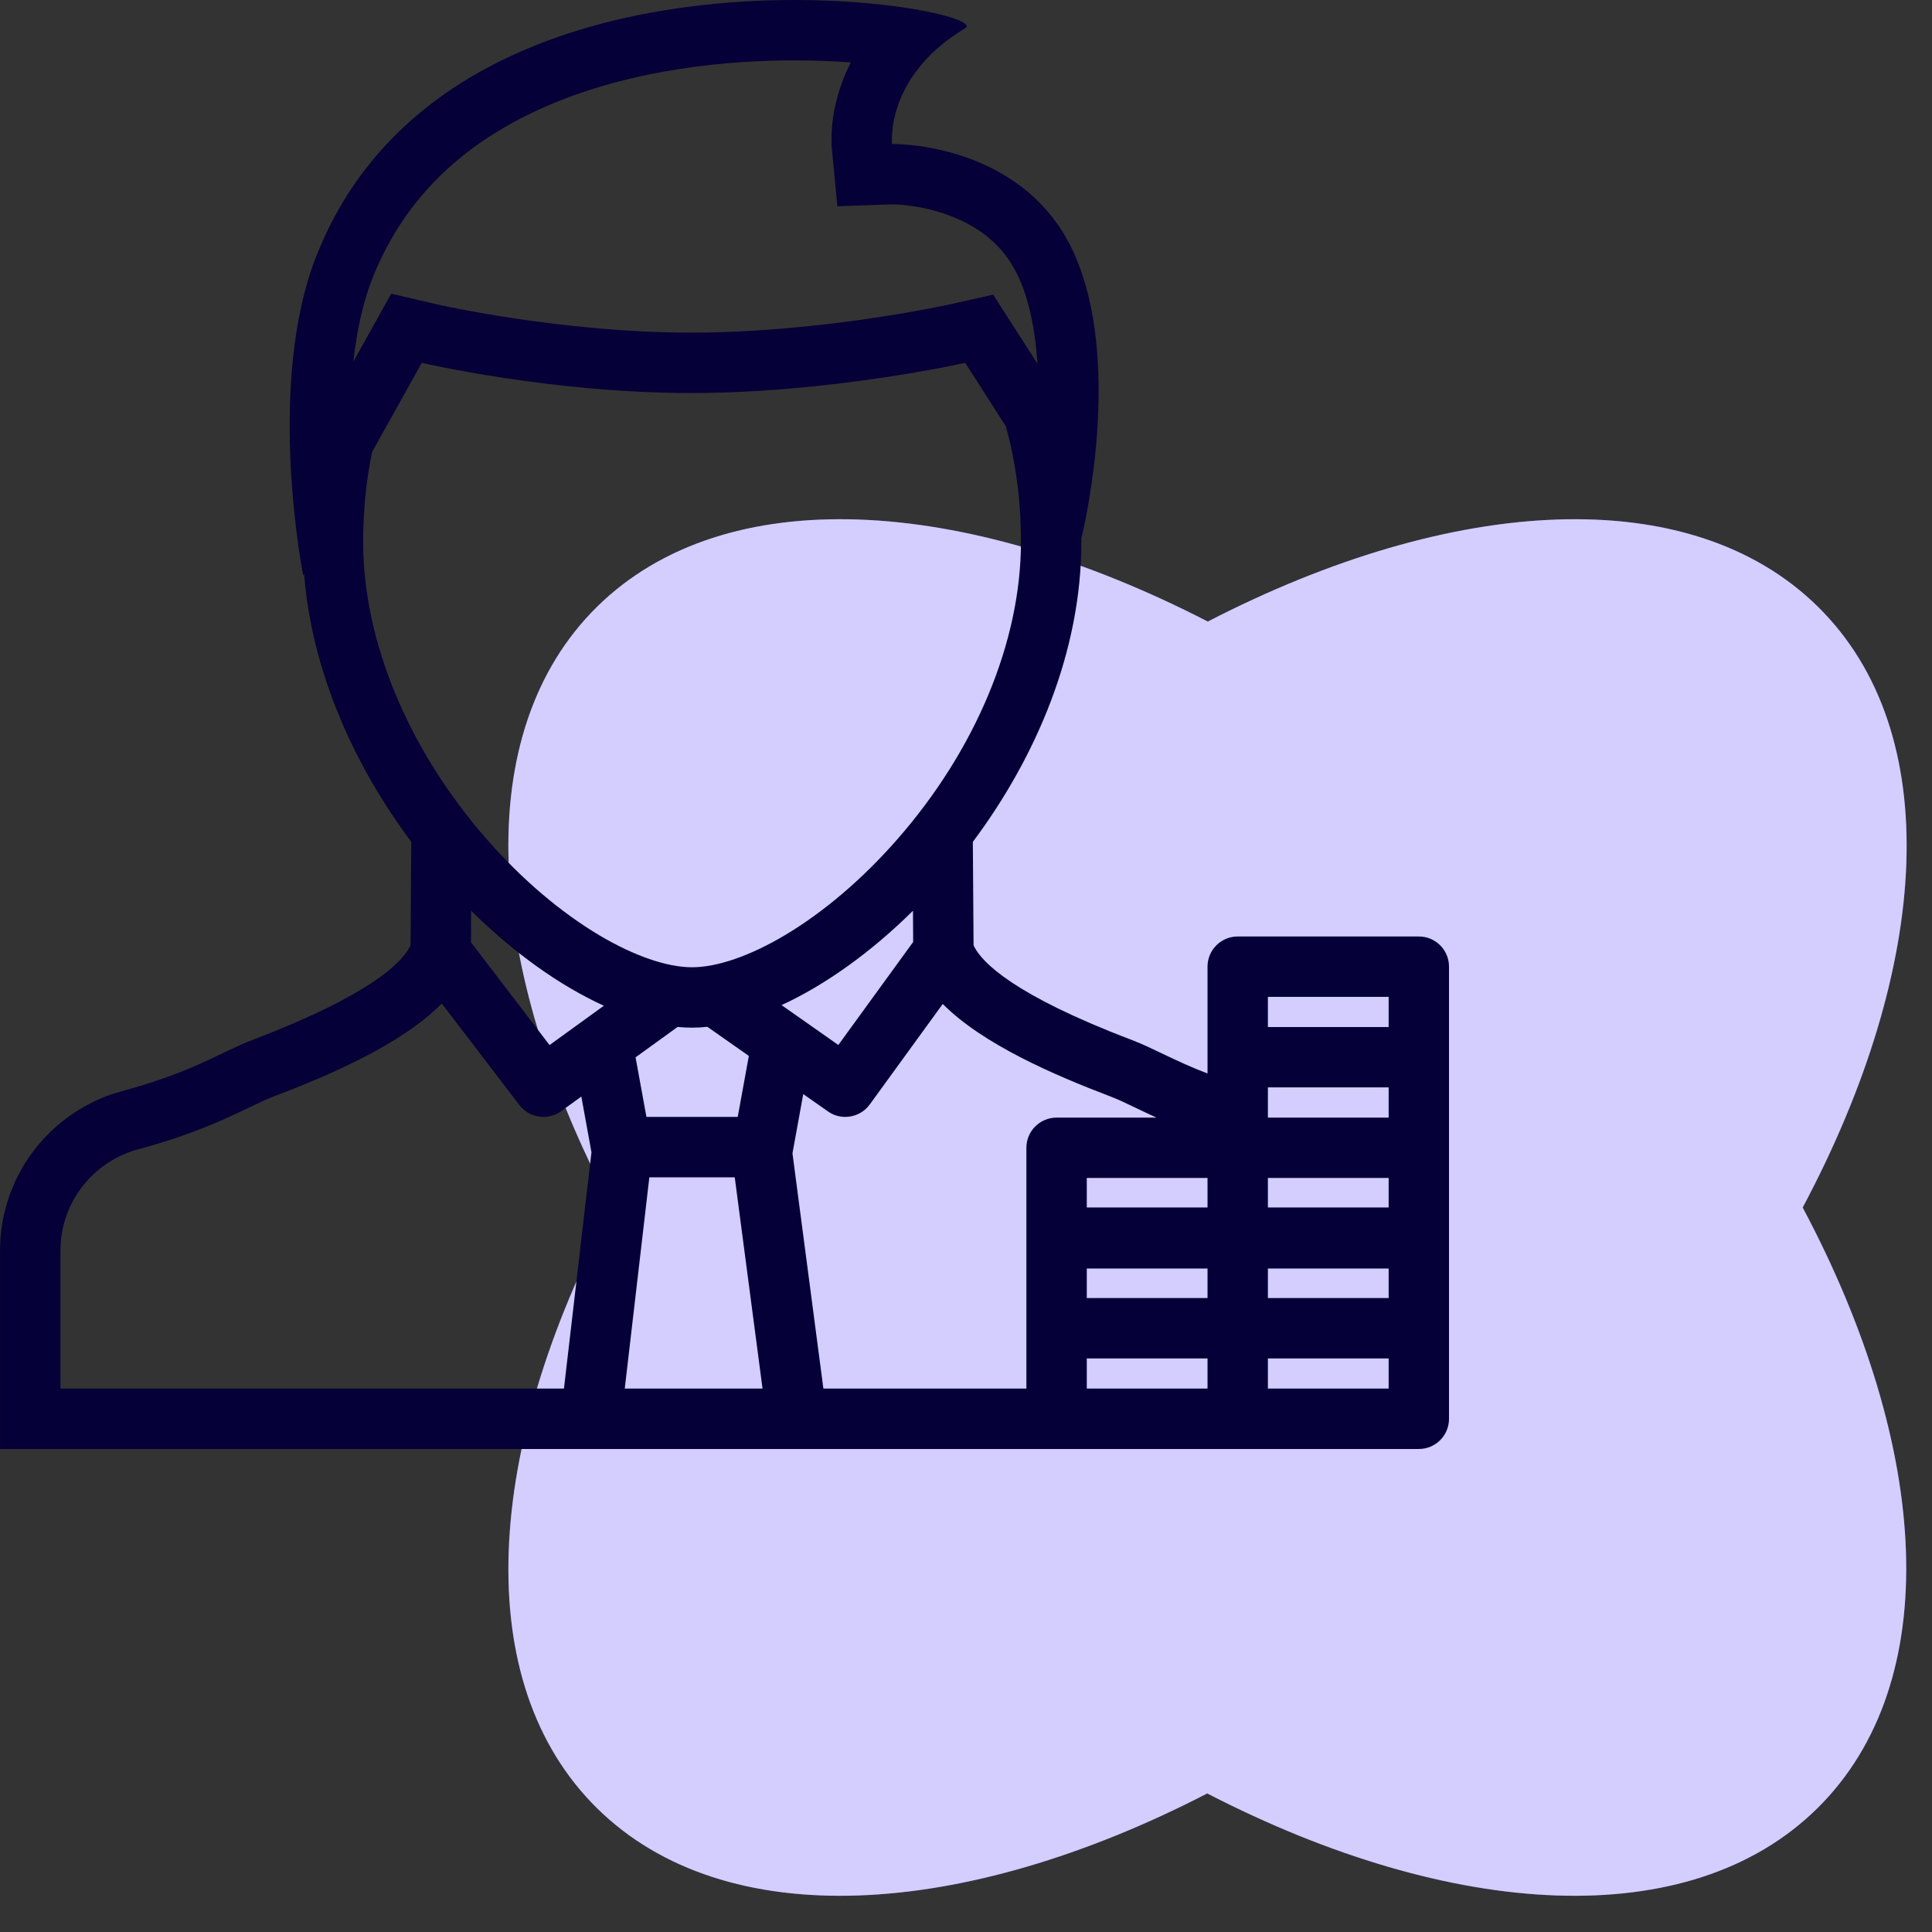
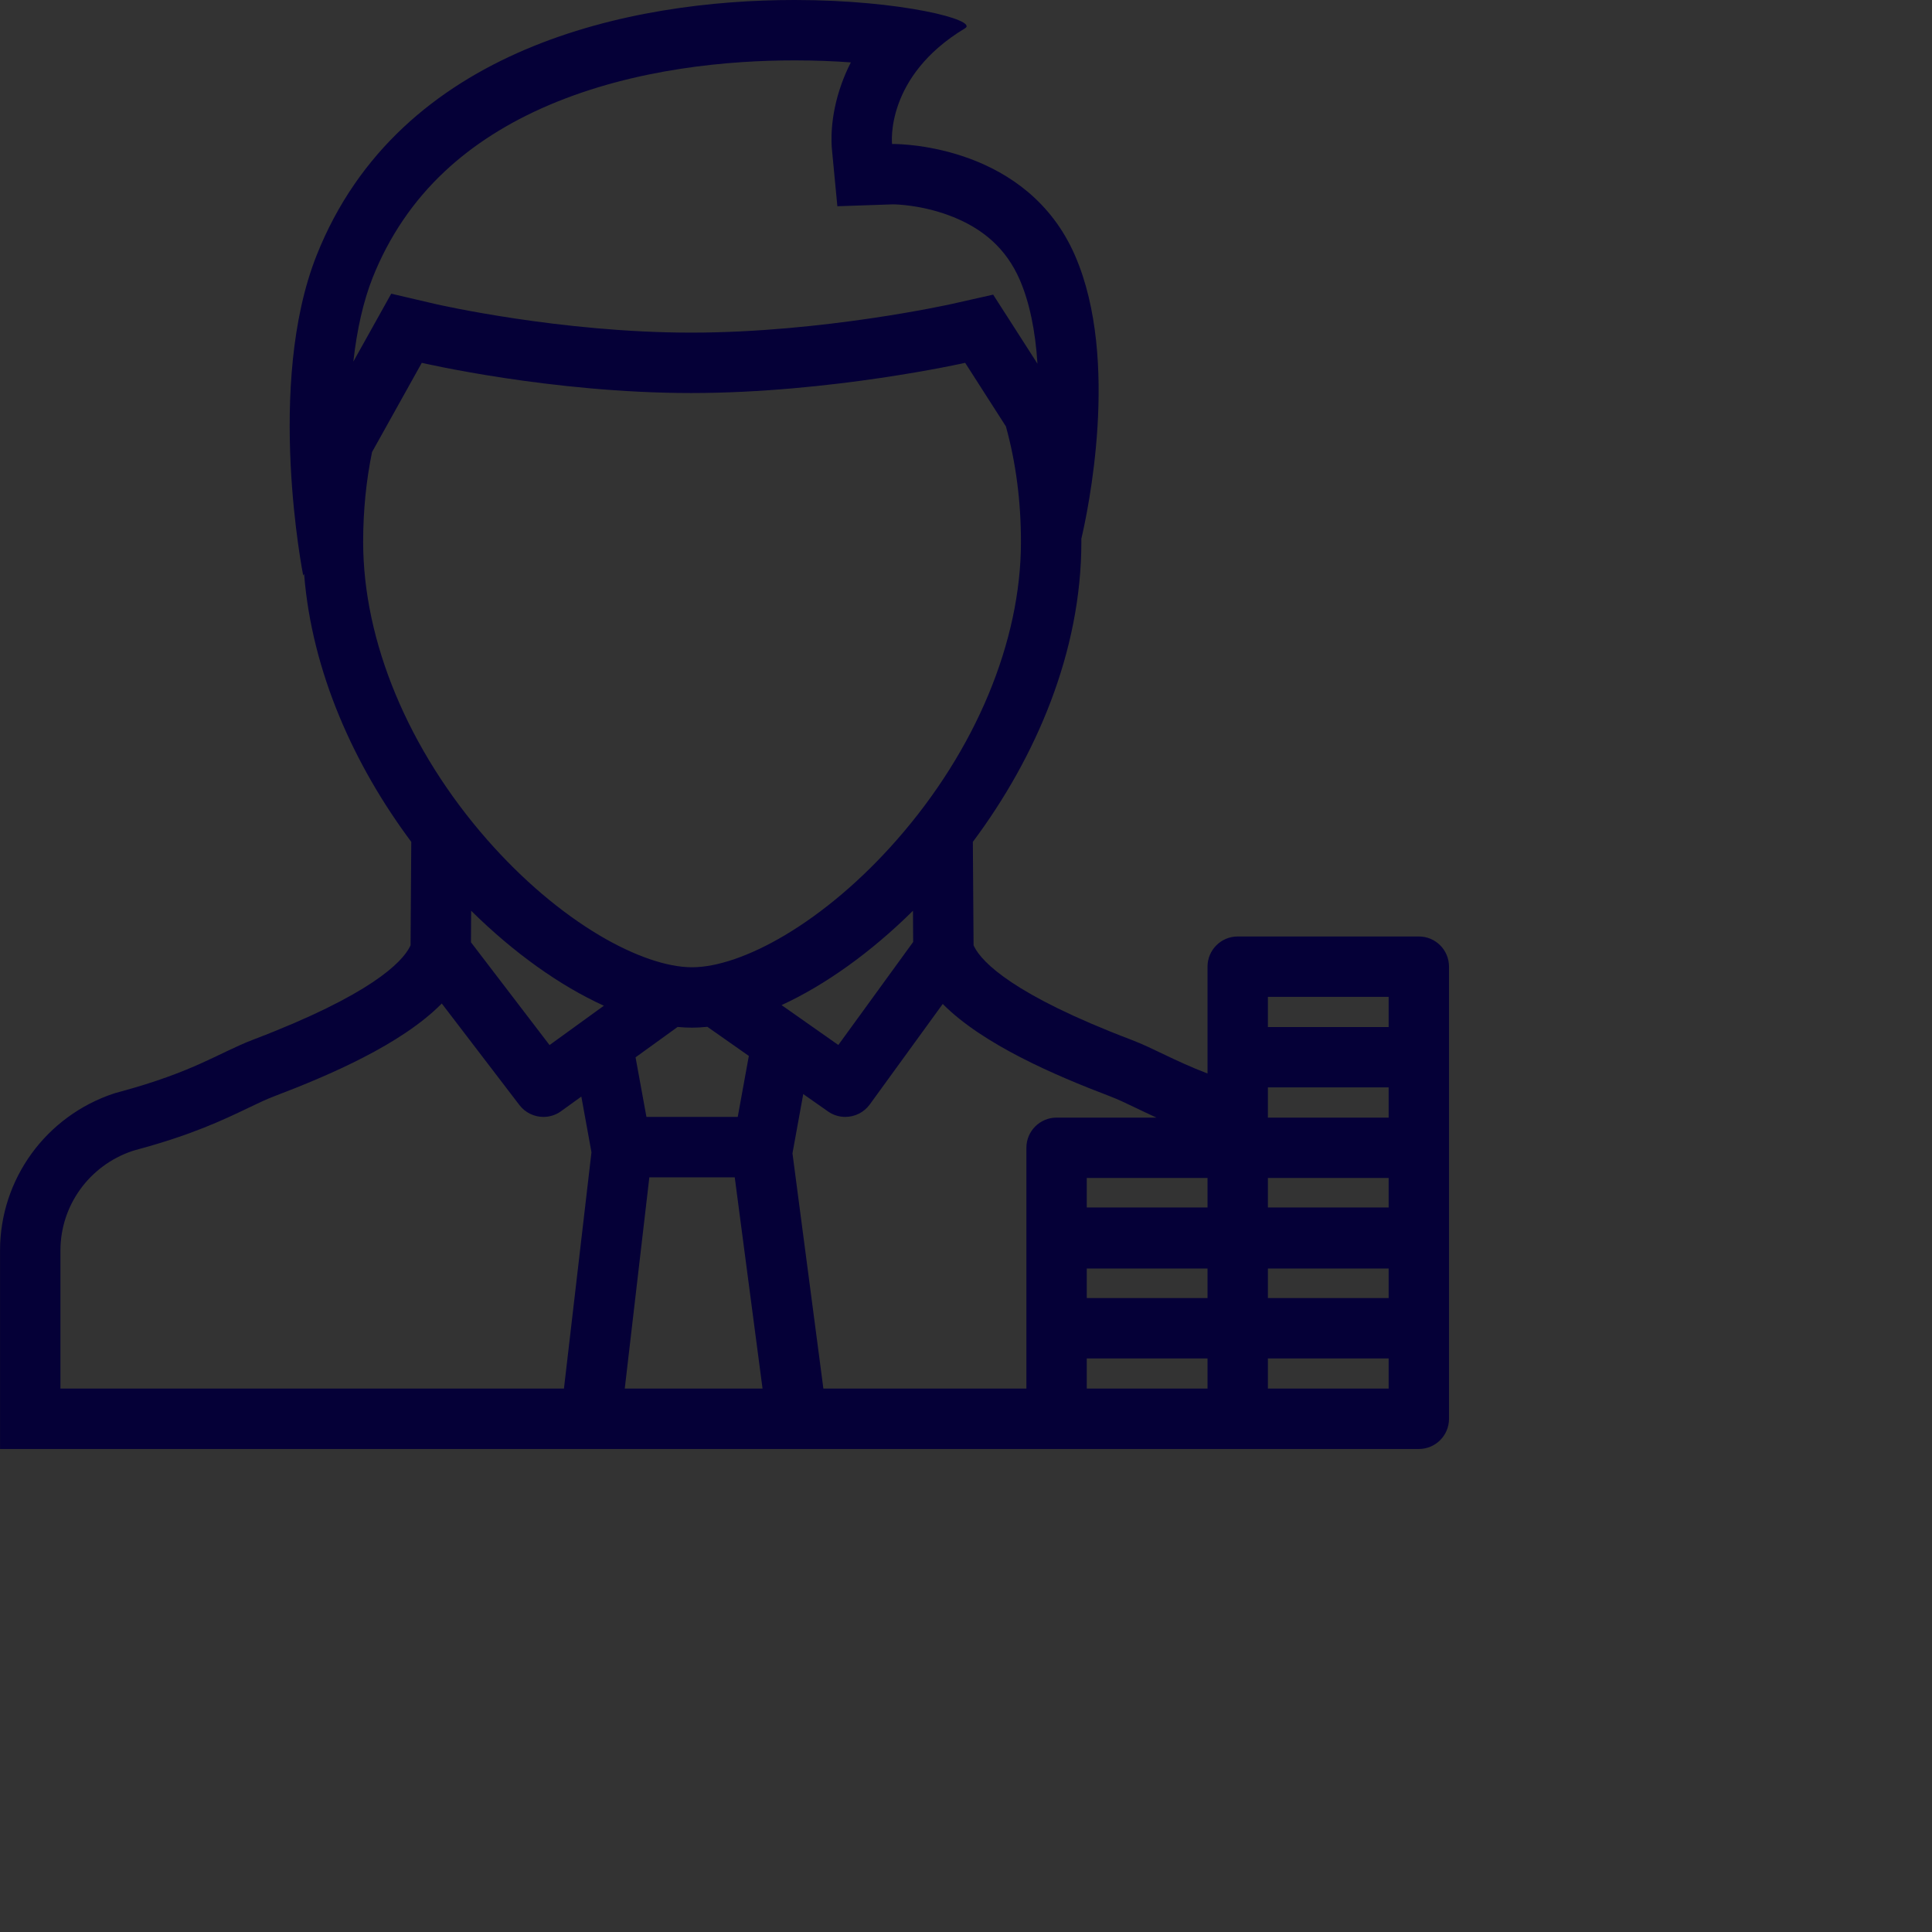
<svg xmlns="http://www.w3.org/2000/svg" width="160" height="160" viewBox="0 0 160 160" fill="none">
  <rect x="0" y="0" width="160" height="160" fill="#333333" stroke="none" />
-   <path fill-rule="evenodd" clip-rule="evenodd" d="M150.546 50.241C139.957 39.815 120.282 41.016 100.025 51.476C79.721 41.016 60.052 39.815 49.456 50.241C38.861 60.667 40.089 80.038 50.712 100.003C40.089 119.968 38.867 139.333 49.456 149.759C60.045 160.185 79.721 158.984 99.978 148.524C120.254 158.984 139.93 160.185 150.499 149.759C161.067 139.333 159.913 119.968 149.29 100.003C159.913 80.038 161.135 60.667 150.546 50.241Z" fill="#6050FA" />
-   <path fill-rule="evenodd" clip-rule="evenodd" d="M150.546 50.241C139.957 39.815 120.282 41.016 100.025 51.476C79.721 41.016 60.052 39.815 49.456 50.241C38.861 60.667 40.089 80.038 50.712 100.003C40.089 119.968 38.867 139.333 49.456 149.759C60.045 160.185 79.721 158.984 99.978 148.524C120.254 158.984 139.93 160.185 150.499 149.759C161.067 139.333 159.913 119.968 149.29 100.003C159.913 80.038 161.135 60.667 150.546 50.241Z" fill="white" fill-opacity="0.72" />
  <path d="M117.502 77.555H102.504C101.123 77.555 100.002 78.671 100.002 80.052V87.552V88.904C97.178 87.816 95.59 86.835 93.688 86.109C83.892 82.382 81.344 79.689 80.691 78.419C80.671 78.375 80.648 78.324 80.627 78.281L80.567 69.719C85.809 62.704 89.554 53.949 89.554 44.881C89.554 44.793 89.552 44.707 89.552 44.619C90.053 42.493 92.791 29.826 89.034 21.175C85.108 12.124 74.841 11.924 73.94 11.924C73.899 11.924 73.876 11.924 73.876 11.924C73.876 11.924 73.251 6.35 79.924 2.341C81.043 1.669 74.644 0 65.795 0C52.286 0 33.074 3.887 26.223 21.141C21.961 31.871 25.11 47.658 25.11 47.658L25.184 47.527C25.824 55.642 29.332 63.389 34.06 69.719L34.002 78.281C33.98 78.324 33.961 78.375 33.936 78.419C33.284 79.689 30.735 82.382 20.942 86.109C18.181 87.164 16.08 88.761 9.876 90.431L9.451 90.551C3.804 92.419 0.003 97.655 0.003 103.566V119.999H46.123H57.314H68.849H87.505H102.505H114.626H117.502C118.884 119.999 120 118.878 120 117.502V110.002V102.552V102.502V95.052V87.552V80.052C120 78.671 118.883 77.555 117.502 77.555ZM115.002 92.555H105.002V90.054H115.002V92.555ZM115.002 99.997H105.002V97.554H115.002V99.997ZM90.002 105.054H100.002V107.497H90.002V105.054ZM100.002 99.997H90.002V97.554H100.002V99.997ZM90.002 112.5H100.002V114.995H90.002V112.5ZM105.002 105.054H115.002V107.497H105.002V105.054ZM105.002 82.554H115.002V85.055H105.002V82.554ZM75.624 78.01L69.427 86.541L64.726 83.239C68.336 81.576 72.116 78.878 75.609 75.424L75.624 78.01ZM61.096 92.497H53.535L52.634 87.564L56.116 85.048C56.523 85.085 56.921 85.107 57.313 85.107C57.731 85.107 58.152 85.08 58.58 85.036L62.016 87.447L61.096 92.497ZM30.865 22.987C32.214 19.602 34.214 16.647 36.817 14.208C39.175 11.994 42.087 10.143 45.47 8.701C52.656 5.641 60.489 5 65.794 5C67.513 5 69.076 5.065 70.464 5.167C70.137 5.801 69.889 6.402 69.691 6.951C68.699 9.721 68.841 11.883 68.908 12.481L69.347 17.08L73.954 16.923C74.176 16.925 76.256 16.965 78.604 17.841C81.44 18.896 83.35 20.638 84.45 23.165C85.254 25.023 85.746 27.377 85.918 30.121L84.142 27.349L82.249 24.401L78.832 25.17C78.729 25.194 68.154 27.547 57.236 27.547C46.389 27.547 36.169 25.203 36.07 25.179L32.4 24.322L30.565 27.612L29.262 29.947C29.563 27.269 30.097 24.922 30.865 22.987ZM30.811 37.437L34.93 30.048C34.93 30.048 45.635 32.549 57.236 32.549C68.839 32.549 79.931 30.048 79.931 30.048L83.306 35.315C84.133 38.309 84.551 41.515 84.551 44.881C84.551 53.115 80.808 62.107 74.275 69.549C71.406 72.821 68.189 75.556 64.974 77.467C62.106 79.167 59.386 80.105 57.313 80.105C55.24 80.105 52.523 79.167 49.652 77.467C46.438 75.556 43.222 72.821 40.351 69.549C33.821 62.107 30.075 53.115 30.075 44.881C30.075 42.297 30.324 39.809 30.811 37.437ZM50.011 83.29L45.511 86.548L39.003 78.035L39.018 75.424C42.548 78.91 46.368 81.635 50.011 83.29ZM5.005 114.995V103.566C5.005 99.839 7.386 96.539 10.937 95.328L11.219 95.243C15.895 93.987 18.474 92.752 20.551 91.758C21.353 91.372 22.048 91.038 22.722 90.784C27.288 89.046 33.261 86.484 36.586 83.106L43.016 91.516C43.508 92.159 44.255 92.498 45.005 92.498C45.514 92.498 46.026 92.344 46.466 92.024L48.144 90.813L48.983 95.427L46.704 114.995H5.005ZM57.313 114.995H51.74L53.776 97.5H60.848L63.15 114.995H57.313ZM68.189 114.995L65.629 95.514L66.521 90.606L68.568 92.042C69.002 92.35 69.506 92.497 69.999 92.497C70.776 92.497 71.537 92.141 72.028 91.47L78.074 83.143C81.403 86.498 87.357 89.051 91.914 90.786C92.582 91.038 93.274 91.372 94.076 91.757C94.6 92.006 95.158 92.276 95.772 92.555H87.504C86.123 92.555 85.002 93.671 85.002 95.052V102.502V102.552V110.002V114.995H68.189ZM115.002 114.995H105.002V112.5H115.002V114.995Z" fill="#050037" />
</svg>